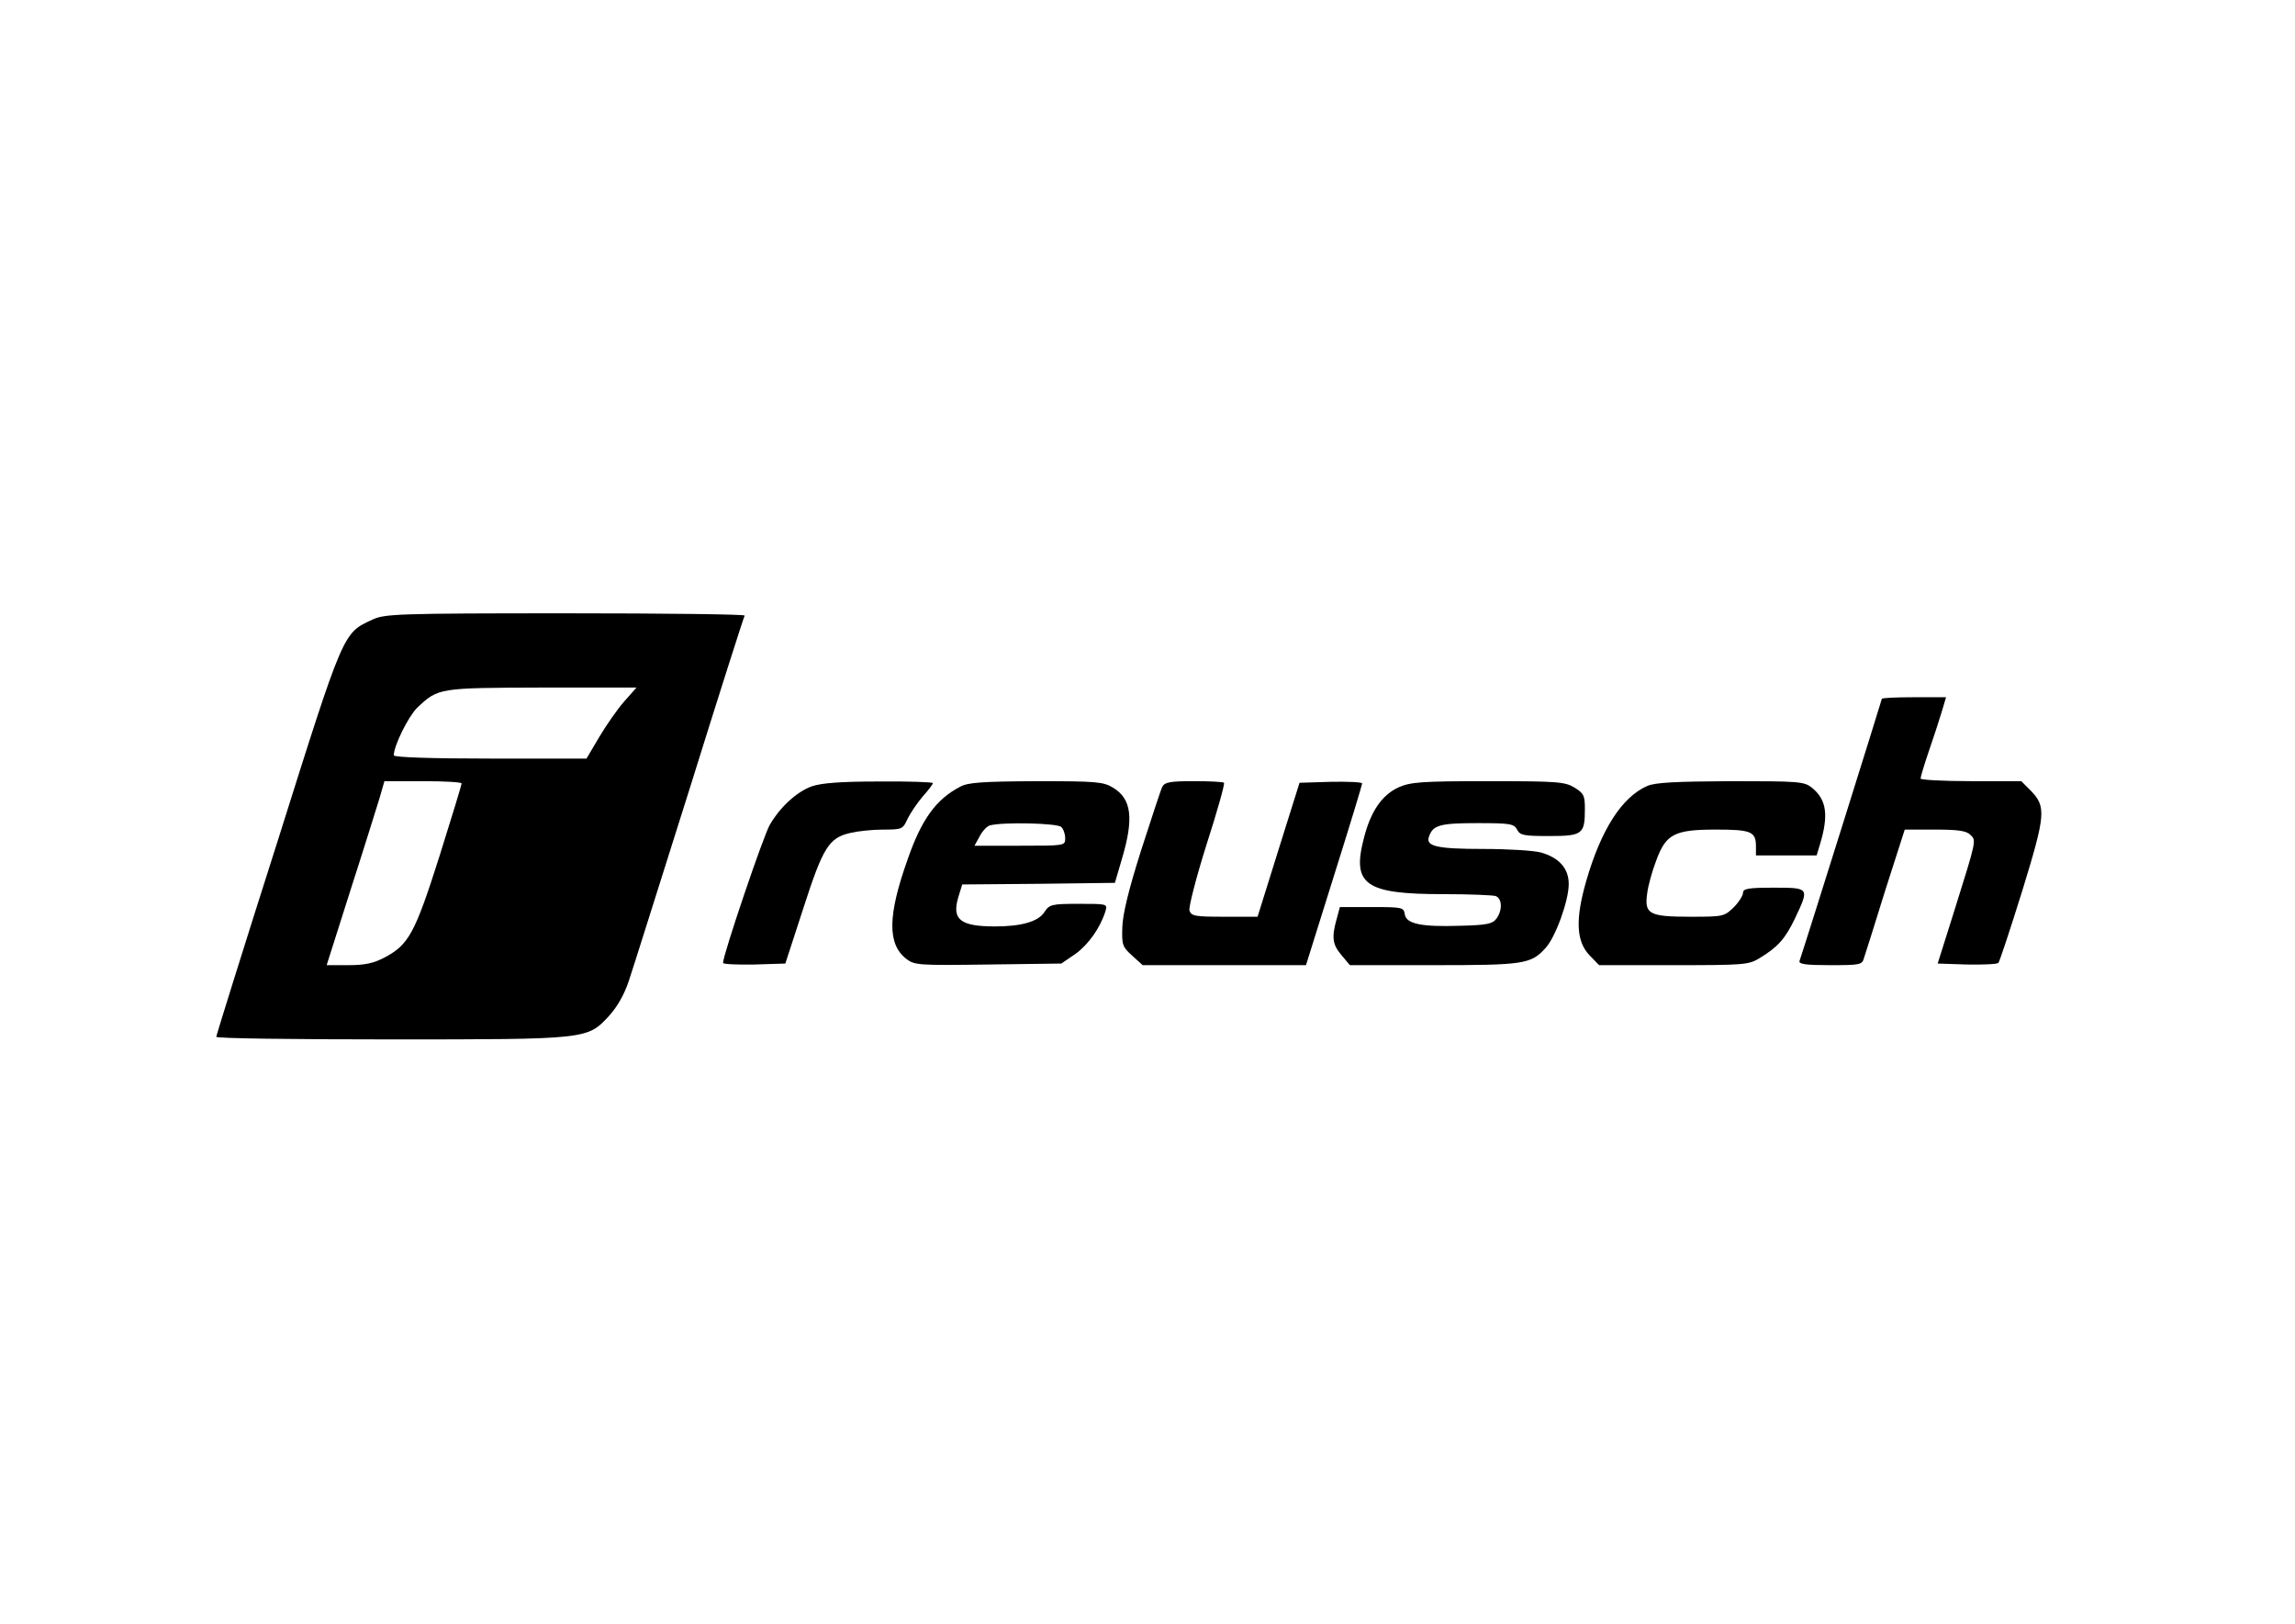
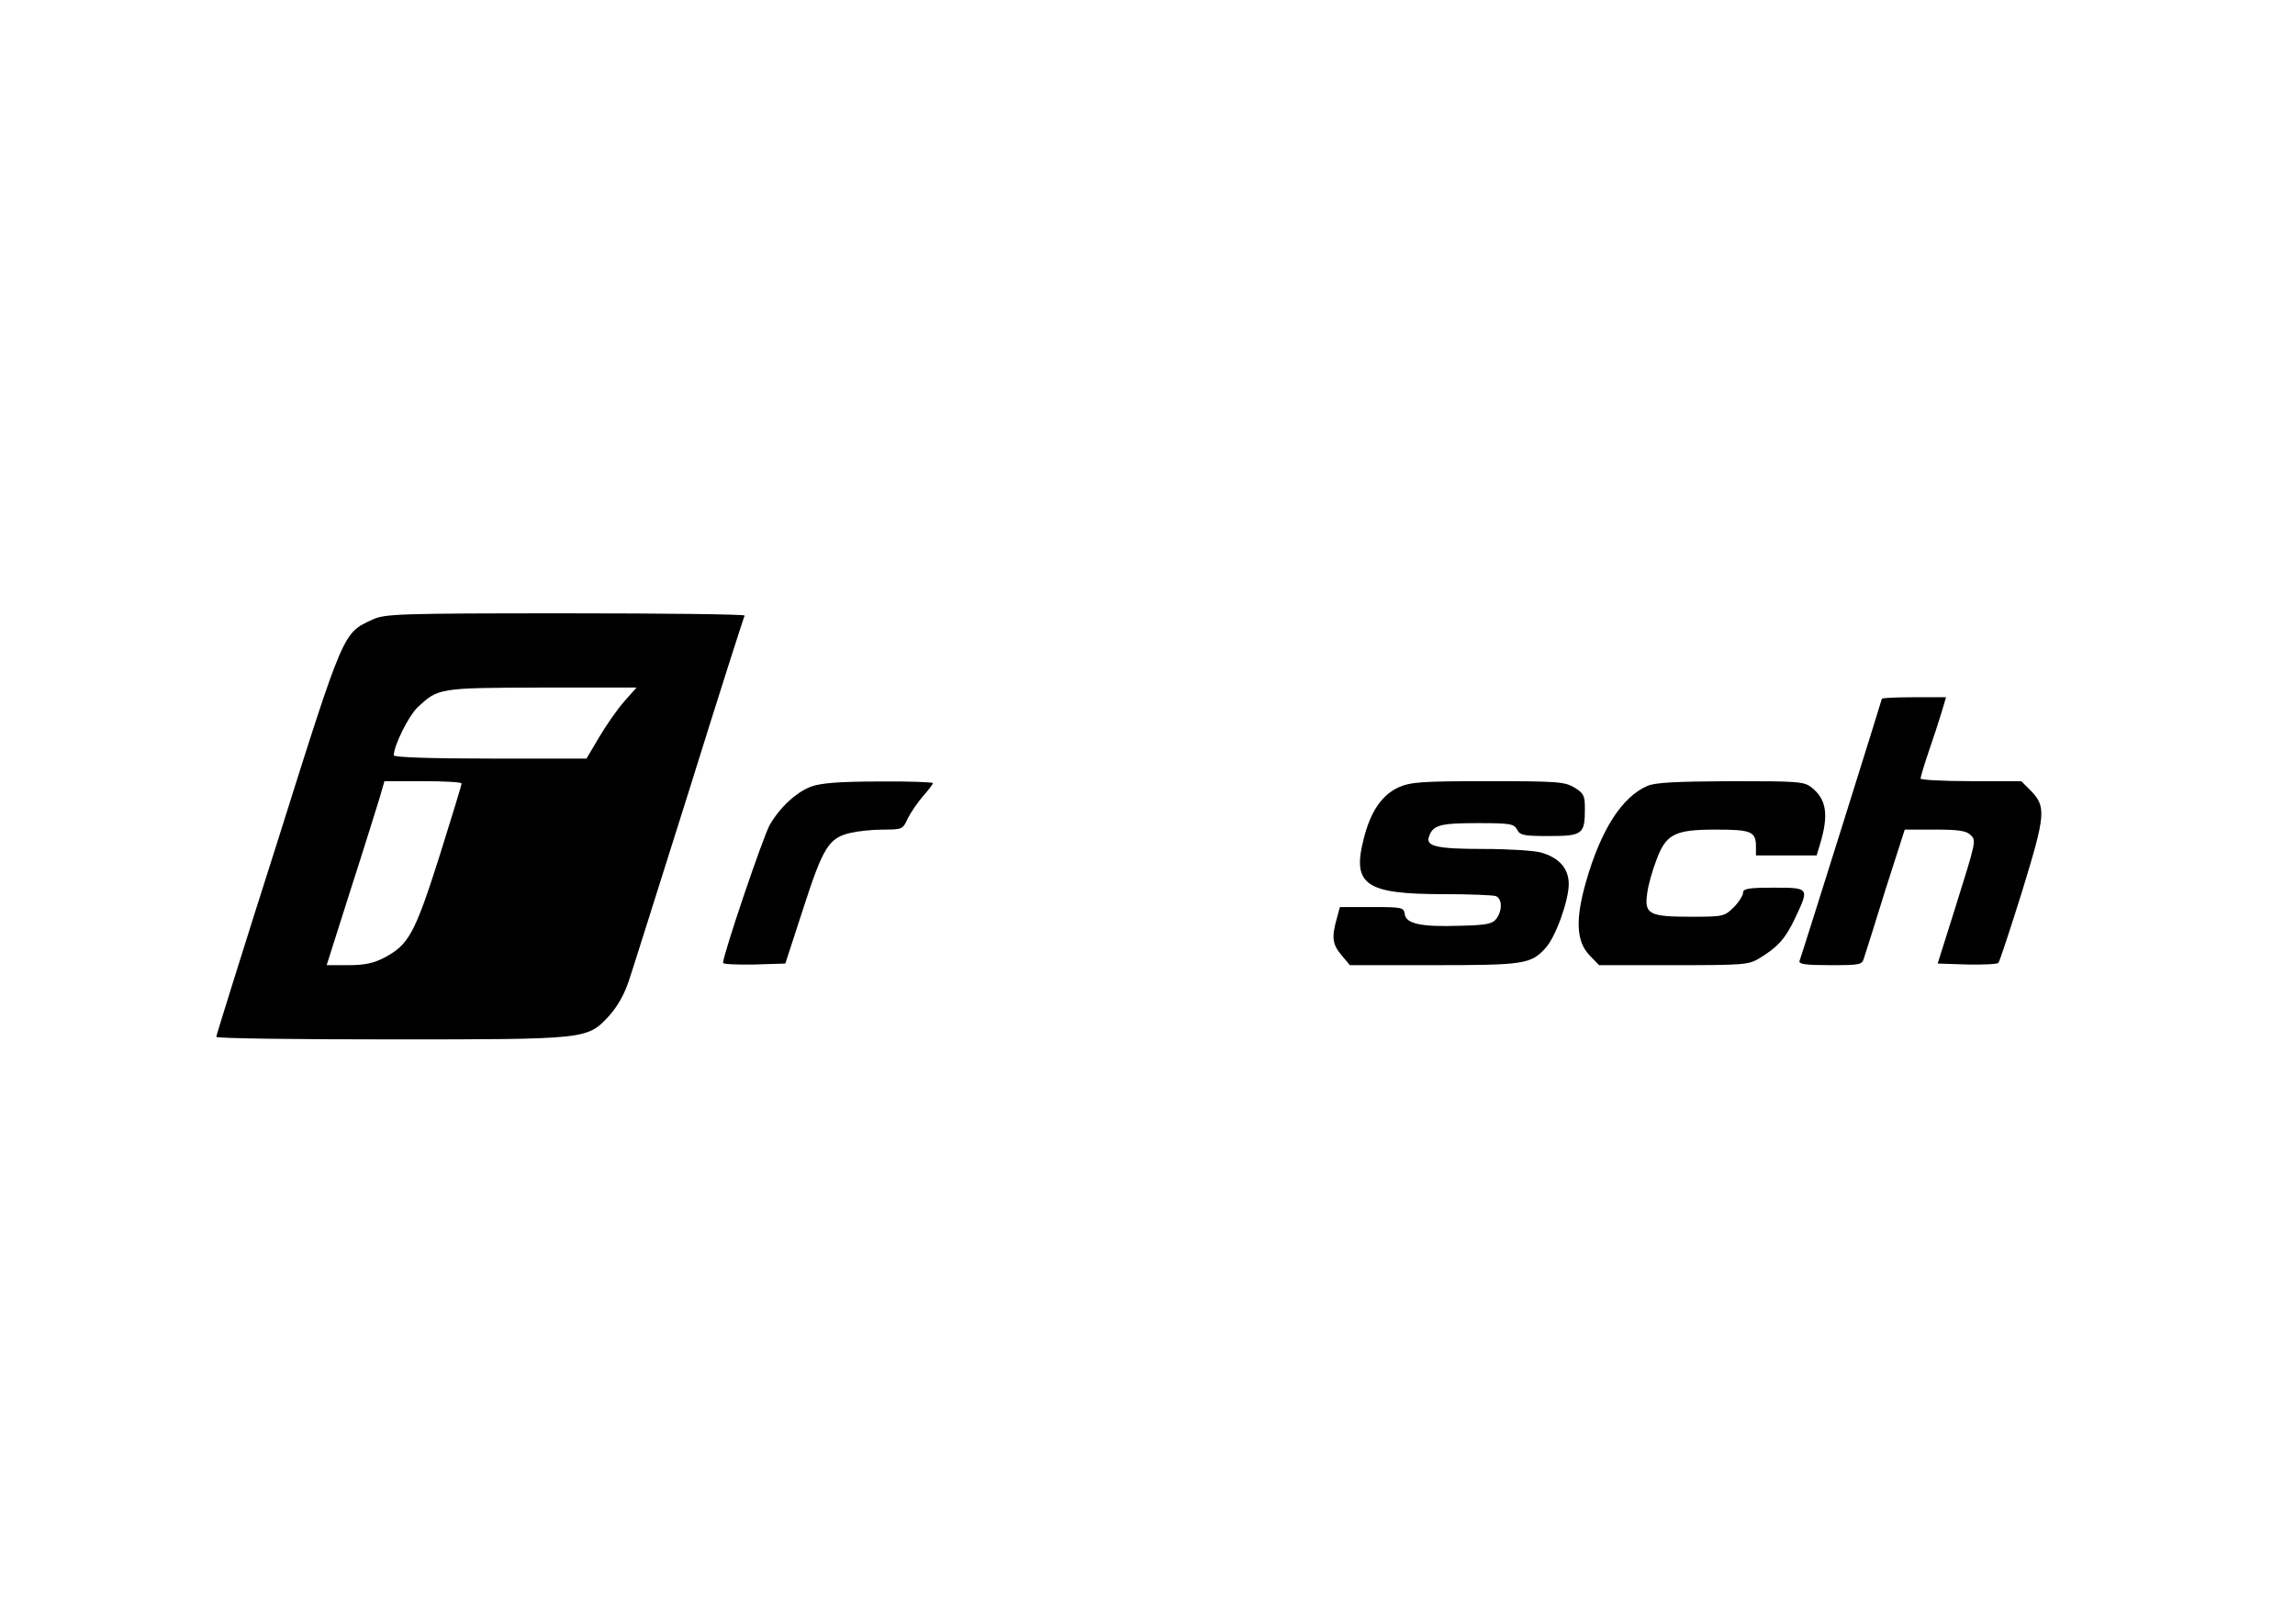
<svg xmlns="http://www.w3.org/2000/svg" version="1.0" width="711pt" height="503pt" viewBox="0 0 711 503" preserveAspectRatio="xMidYMid meet">
  <g transform="translate(0,503) scale(0.1,-0.1)" fill="#000000" stroke="none">
    <path d="M1155 3111 c-93 -43 -88 -30 -295 -687 -105 -329 -190 -602 -190 -606 0 -5 242 -8 538 -8 615 0 611 0 679 73 26 29 47 66 61 108 12 35 96 303 188 594 91 292 168 533 171 538 2 4 -247 7 -554 7 -522 0 -561 -2 -598 -19z m778 -255 c-21 -24 -55 -73 -77 -110 l-39 -66 -298 0 c-185 0 -299 4 -299 10 0 30 45 120 72 147 66 62 65 62 386 63 l294 0 -39 -44z m-503 -253 c0 -5 -31 -106 -69 -227 -76 -239 -95 -273 -171 -313 -33 -17 -60 -23 -110 -23 l-68 0 74 233 c41 127 81 256 90 285 l15 52 120 0 c65 0 119 -3 119 -7z" />
    <path d="M5830 2865 c0 -3 -240 -769 -255 -812 -3 -10 20 -13 95 -13 94 0 99 1 105 23 4 12 34 106 66 210 l60 187 94 0 c72 0 97 -4 109 -16 19 -18 20 -14 -49 -234 l-52 -165 90 -3 c50 -1 94 1 98 5 4 4 37 105 74 223 73 238 75 261 25 312 l-28 28 -156 0 c-86 0 -156 4 -156 8 0 5 11 42 25 83 14 41 32 95 40 122 l14 47 -100 0 c-54 0 -99 -2 -99 -5z" />
    <path d="M2515 2594 c-47 -17 -98 -64 -130 -119 -20 -34 -145 -403 -145 -428 0 -4 44 -6 97 -5 l96 3 56 172 c61 189 79 218 147 233 21 5 66 10 100 10 59 0 61 1 76 34 9 18 30 49 47 69 17 19 31 37 31 41 0 3 -75 6 -167 5 -121 0 -179 -5 -208 -15z" />
-     <path d="M2975 2593 c-75 -39 -120 -101 -163 -225 -62 -174 -63 -262 -5 -308 26 -20 36 -21 254 -18 l227 3 44 30 c40 29 77 81 93 133 6 22 5 22 -83 22 -84 0 -91 -2 -106 -25 -19 -30 -71 -45 -153 -45 -108 0 -135 21 -114 91 l12 39 237 2 236 3 22 75 c37 125 30 185 -28 220 -30 18 -50 20 -238 20 -167 -1 -211 -4 -235 -17z m313 -125 c7 -7 12 -22 12 -35 0 -23 -1 -23 -140 -23 l-141 0 16 29 c8 16 23 32 32 34 41 11 209 7 221 -5z" />
-     <path d="M3601 2593 c-5 -10 -34 -99 -66 -198 -39 -123 -57 -198 -58 -238 -2 -55 1 -61 31 -88 l32 -29 253 0 253 0 87 278 c48 152 87 281 87 285 0 4 -44 6 -97 5 l-97 -3 -65 -207 -65 -208 -102 0 c-92 0 -103 2 -109 19 -3 10 20 100 53 205 33 102 57 188 54 191 -3 3 -45 5 -93 5 -74 0 -90 -3 -98 -17z" />
    <path d="M4333 2591 c-52 -24 -87 -75 -108 -159 -37 -143 5 -172 246 -172 81 0 154 -3 163 -6 20 -8 21 -44 2 -70 -12 -16 -29 -20 -113 -22 -120 -4 -167 6 -171 36 -3 21 -8 22 -102 22 l-99 0 -10 -37 c-16 -57 -13 -79 15 -112 l26 -31 259 0 c279 0 302 3 347 53 31 33 72 147 72 198 0 49 -30 82 -86 98 -22 6 -101 11 -177 11 -145 0 -181 8 -170 38 12 36 34 42 150 42 102 0 113 -2 123 -20 9 -18 21 -20 100 -20 103 0 110 6 110 84 0 41 -3 48 -32 66 -30 18 -51 20 -268 20 -209 0 -240 -3 -277 -19z" />
    <path d="M5103 2595 c-78 -34 -143 -135 -189 -295 -34 -118 -31 -187 11 -230 l29 -30 230 0 c217 0 233 1 266 21 58 35 81 61 111 124 45 95 45 95 -66 95 -80 0 -95 -3 -95 -16 0 -8 -13 -29 -29 -45 -29 -28 -32 -29 -133 -29 -129 0 -144 8 -135 72 3 25 16 71 28 102 30 82 56 96 185 96 109 0 124 -6 124 -52 l0 -28 94 0 94 0 10 33 c28 92 21 140 -25 177 -24 19 -40 20 -252 20 -169 -1 -234 -4 -258 -15z" />
  </g>
</svg>